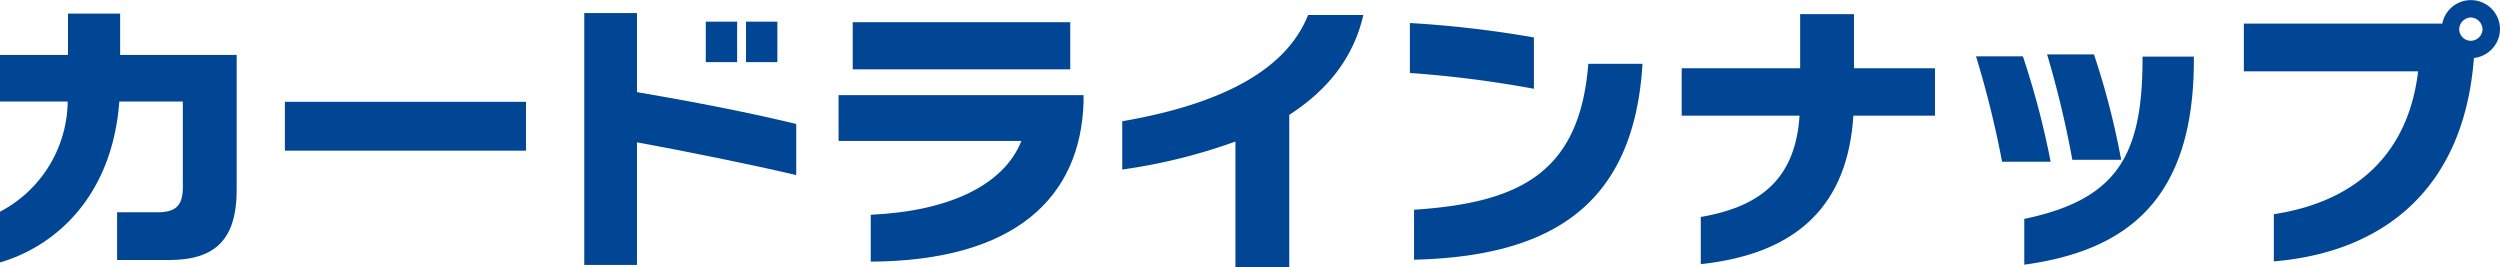
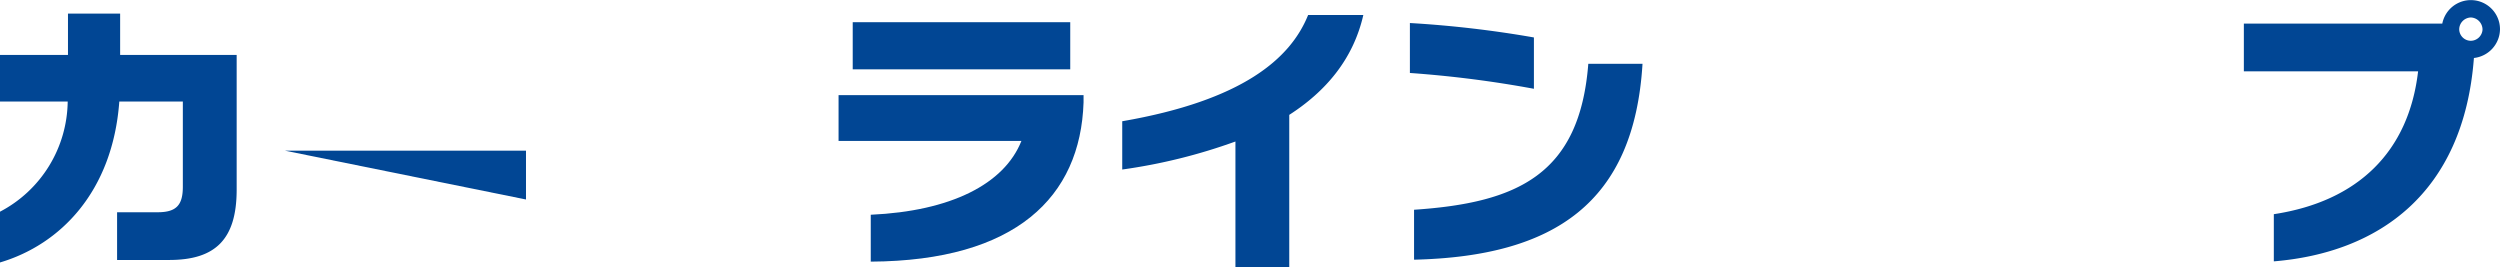
<svg xmlns="http://www.w3.org/2000/svg" width="450.53" height="48.15" viewBox="0 0 450.53 48.15">
  <defs>
    <style>.cls-1{fill:#014694;}</style>
  </defs>
  <g id="レイヤー_2" data-name="レイヤー 2">
    <g id="レイヤー_1-2" data-name="レイヤー 1">
      <path class="cls-1" d="M30.5,46.85H21.1v-8.6h7.3c3.35,0,4.55-1.25,4.55-4.6V18.3H21.5C20.3,34.6,10.8,44.1,0,47.3V38.15A22.71,22.71,0,0,0,12.2,18.3H0V9.9H12.25V2.45h9.4V9.9h21V34.35C42.6,43.1,38.85,46.85,30.5,46.85Z" />
-       <path class="cls-1" d="M51.34,27.15v-8.8H94.79v8.8Z" />
-       <path class="cls-1" d="M114.79,25.65v22.1h-9.5V2.35h9.5V16.6c9.45,1.6,20.6,3.75,28.7,5.75v9.2C135.19,29.6,123.29,27.2,114.79,25.65Zm12.4-14.45V3.9h5.65v7.3Zm7.25,0V3.9h5.65v7.3Z" />
+       <path class="cls-1" d="M51.34,27.15H94.79v8.8Z" />
      <path class="cls-1" d="M156.92,47.15V38.7c14.4-.65,24.05-5.5,27.15-13.3H151.12V17.15h44.15v1.3C194.72,35.5,183.07,47,156.92,47.15ZM153.67,12.5V4h39.2v8.5Z" />
      <path class="cls-1" d="M232.34,20.7V48.15h-9.7V25.5a100.17,100.17,0,0,1-20.4,5.05v-8.7c21.7-3.75,30.35-11.3,33.5-19.15h9.95C243.84,10.8,238.79,16.55,232.34,20.7Z" />
      <path class="cls-1" d="M254.08,13.15v-9a194.72,194.72,0,0,1,22.35,2.6V16A200.59,200.59,0,0,0,254.08,13.15Zm.75,33.65v-9c18.65-1.25,29.85-6.35,31.4-26.3H296C294.48,36.5,280.18,46.2,254.83,46.8Z" />
-       <path class="cls-1" d="M334,20.85c-1,15.85-9.8,24.85-27.5,26.75V39.1c11.75-2,17.1-7.75,17.8-18.25H303.06V12.3h21.35V2.55h9.7V12.3h14.6v8.55Z" />
-       <path class="cls-1" d="M360.8,29.15a178.66,178.66,0,0,0-4.7-19h8.45a151.07,151.07,0,0,1,5,19Zm4,18.55V39.45C381.26,36,386,28.3,386.11,11.2v-1h9.25v1.1C395.21,35.9,383.41,45.15,364.8,47.7Zm8.66-18.9a179.17,179.17,0,0,0-4.55-19h8.45a140.6,140.6,0,0,1,4.9,19Z" />
      <path class="cls-1" d="M445.83,10.45c-1.85,24.4-17.2,35.1-36.06,36.65V38.6c15.11-2.3,24.31-11.2,26-25.75H404.37V4.25h35.76a5.25,5.25,0,0,1,10.4,1A5.28,5.28,0,0,1,445.83,10.45Zm-.55-7.3a2.16,2.16,0,0,0-2.1,2.15,2.1,2.1,0,0,0,2.1,2.05,2.14,2.14,0,0,0,2.1-2A2.19,2.19,0,0,0,445.28,3.15Z" />
    </g>
  </g>
</svg>